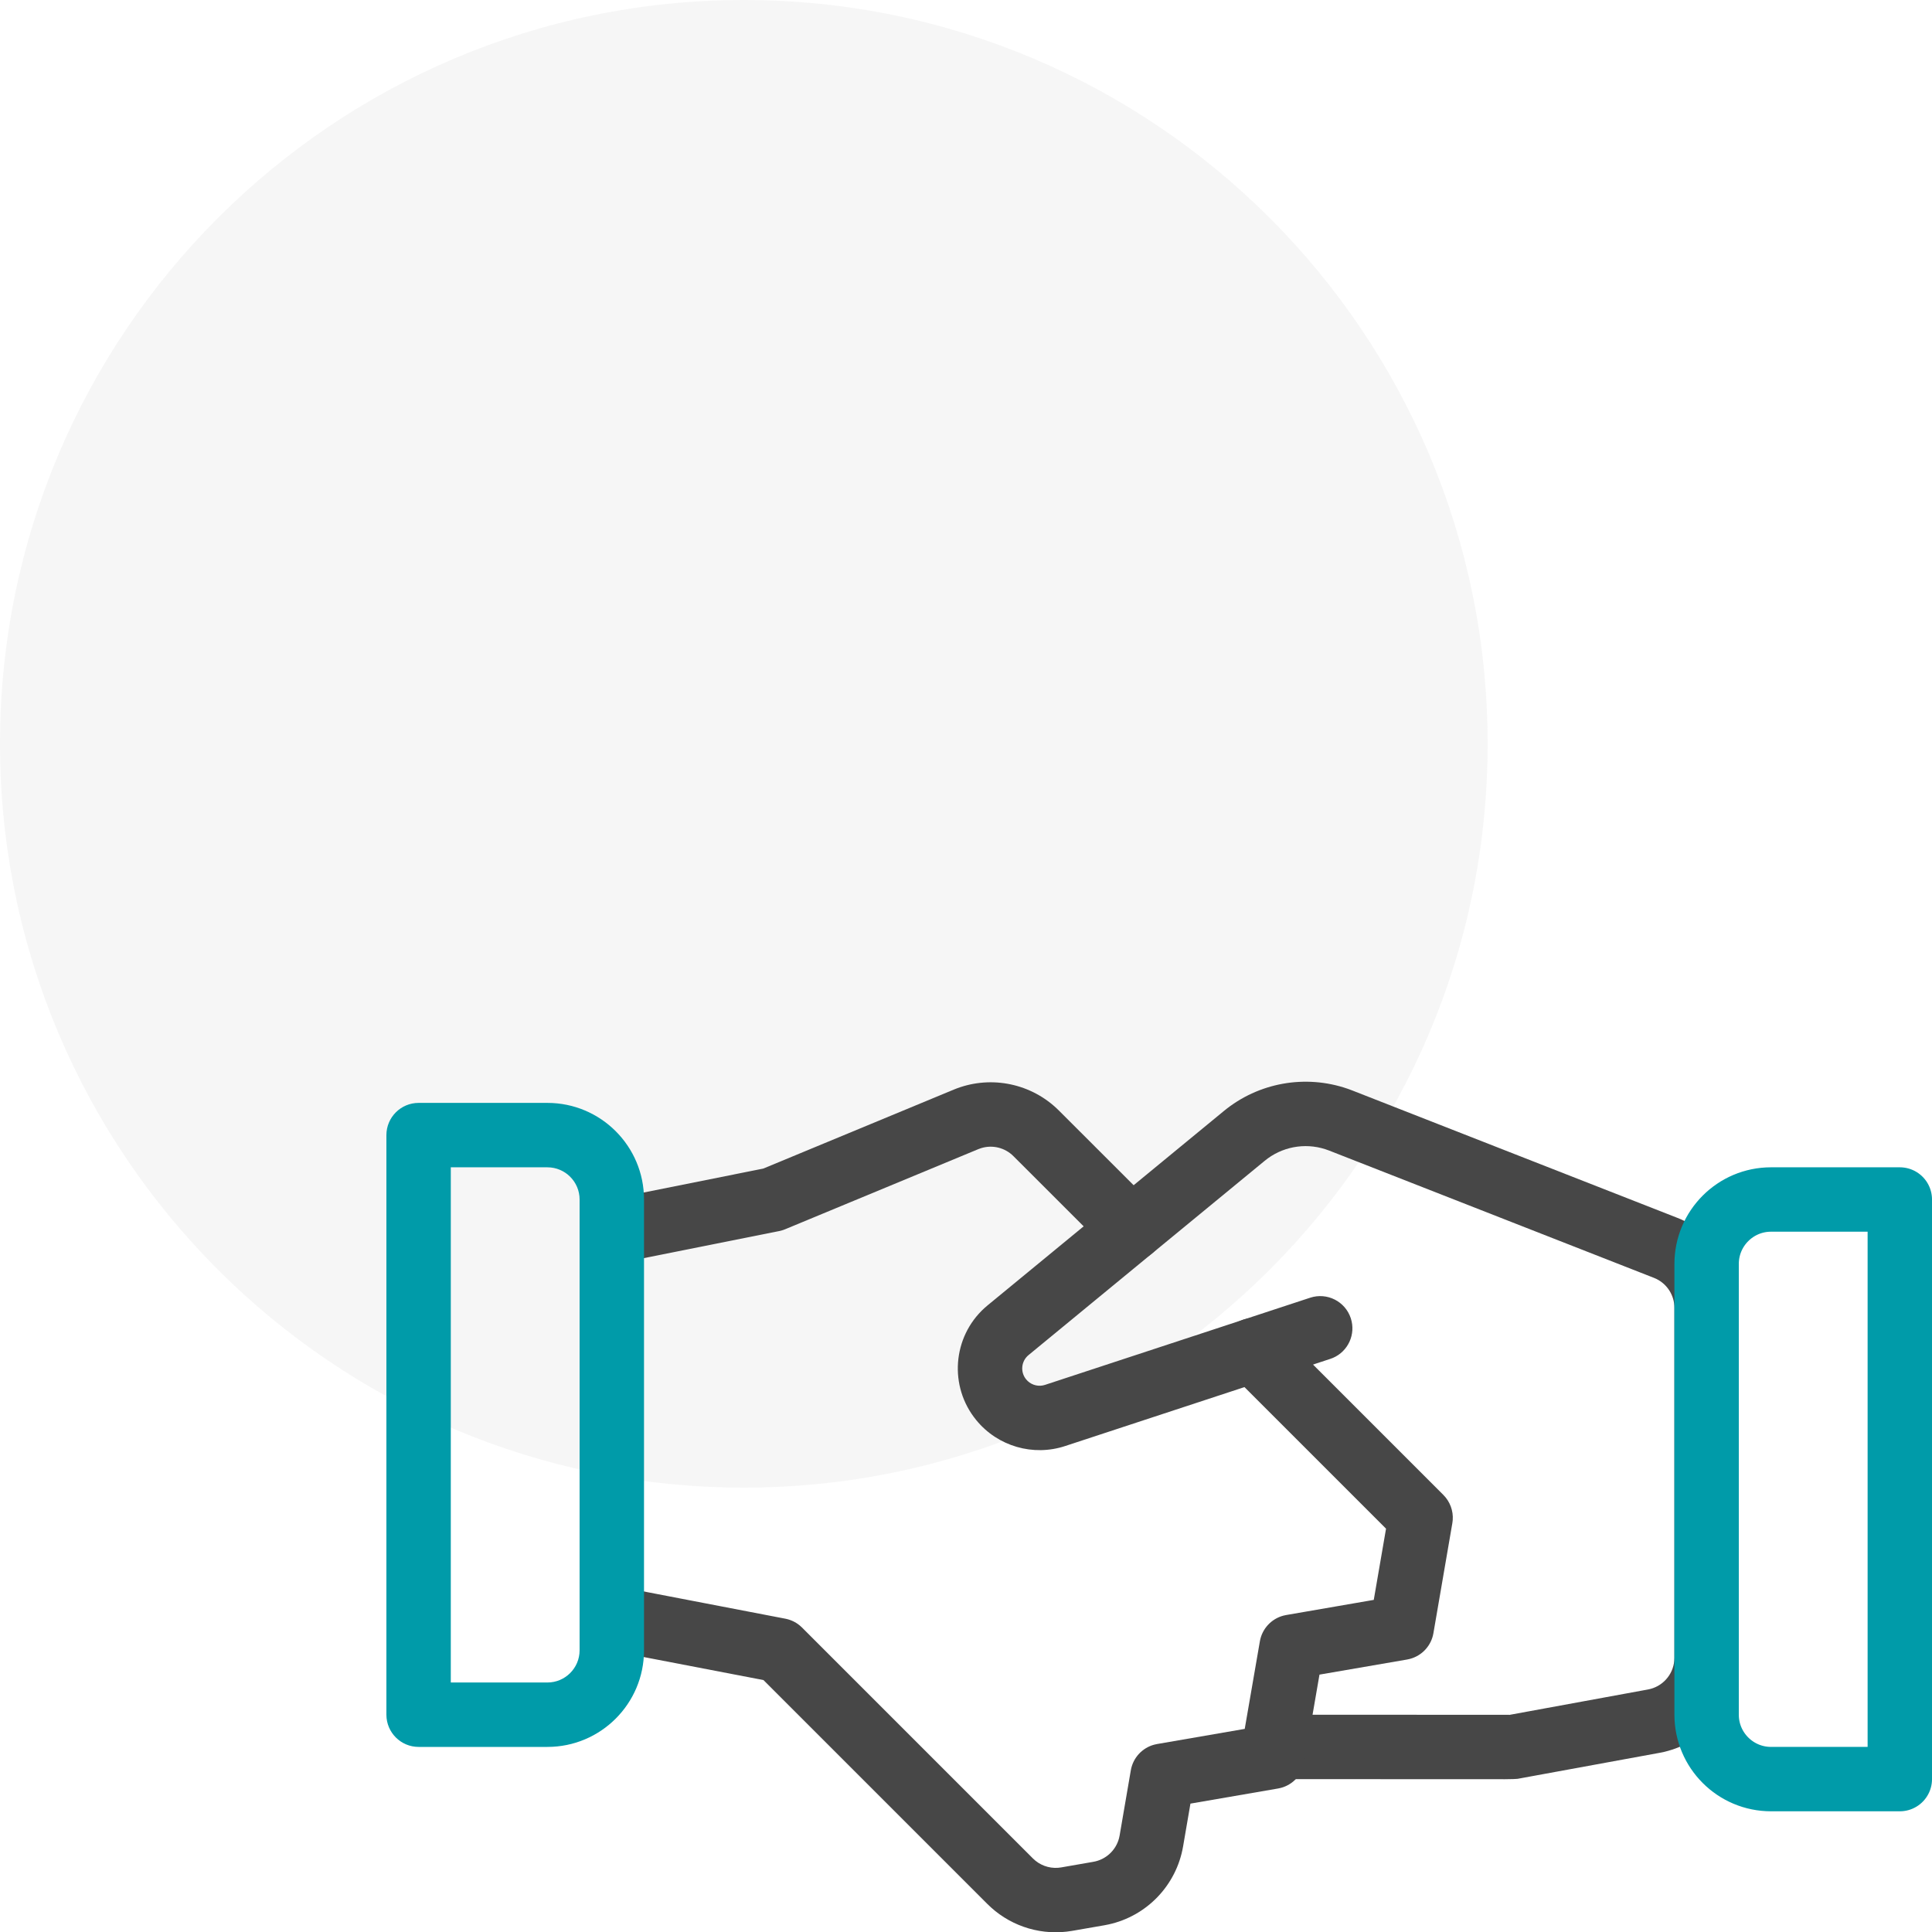
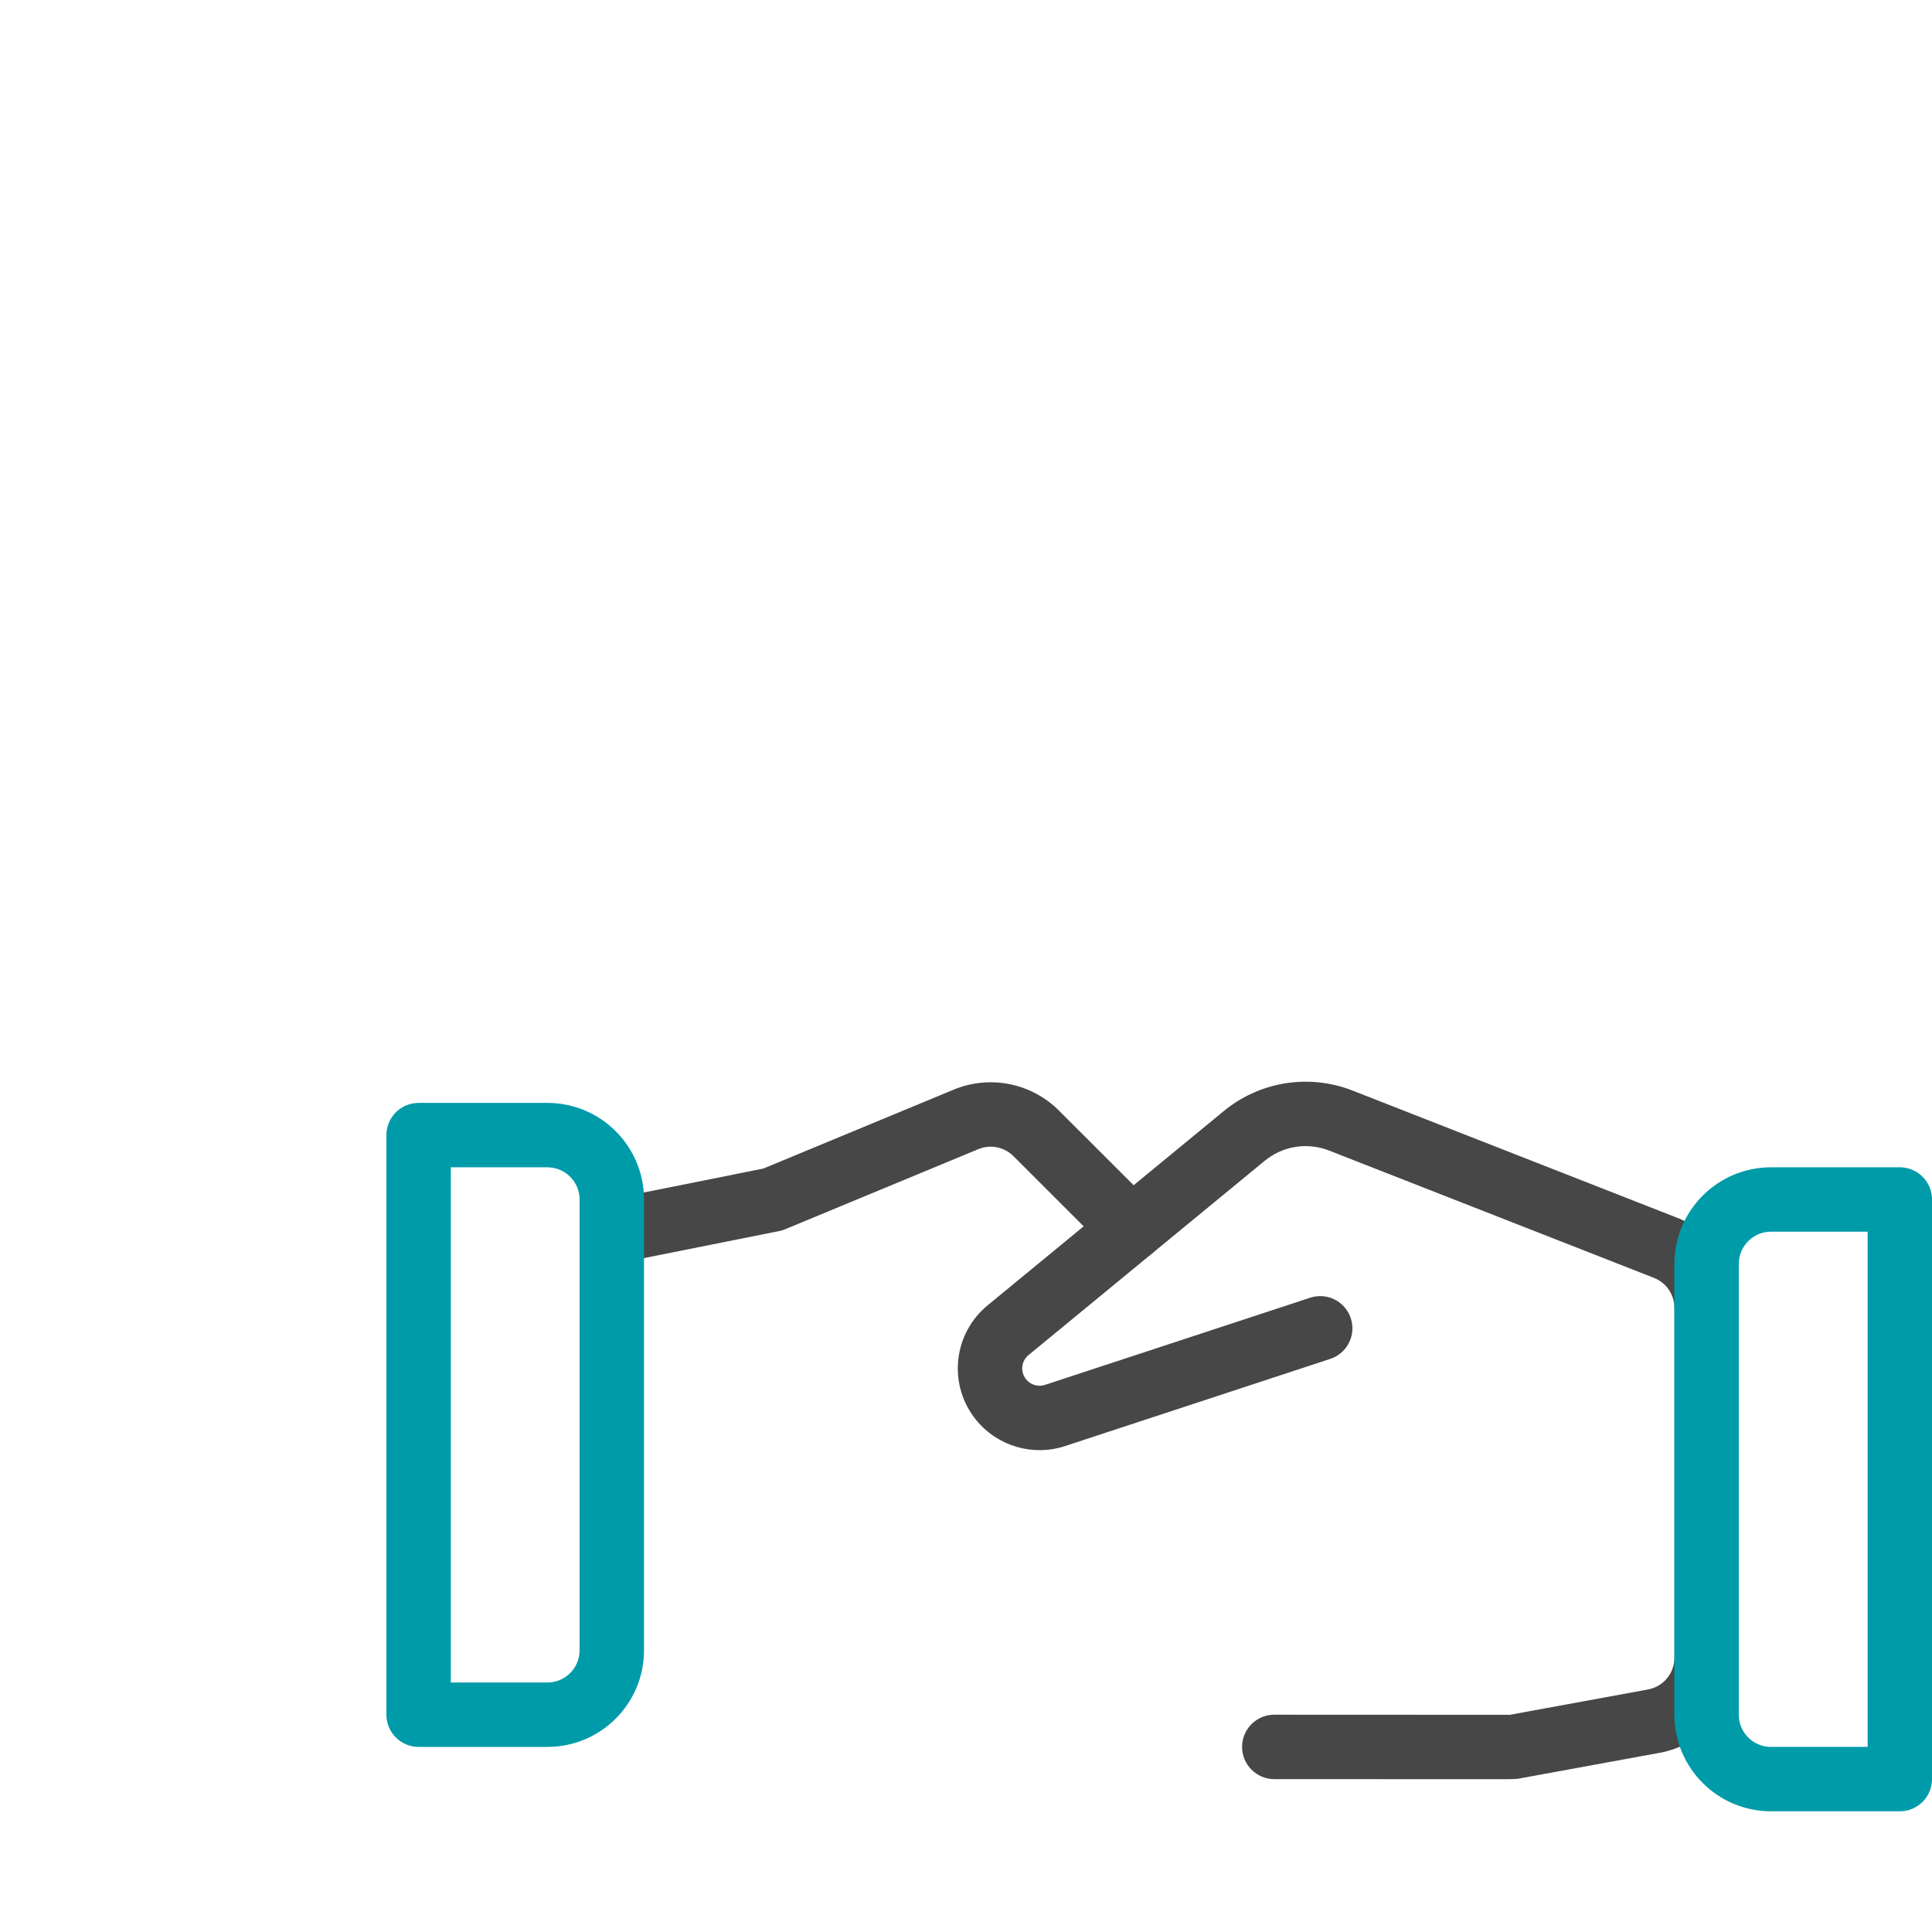
<svg xmlns="http://www.w3.org/2000/svg" width="100px" height="100px" viewBox="0 0 100 100" version="1.1">
  <g class="icon-deal-club" stroke="none" stroke-width="1" fill="none" fill-rule="evenodd">
    <g class="icon">
      <g class="circle-bg" fill="#474747" opacity="0.05">
-         <path d="M0,38.5 C0,17.246 17.246,0 38.5,0 C59.754,0 77,17.246 77,38.5 C77,59.754 59.754,77 38.5,77 C17.246,77 0,59.754 0,38.5 Z" />
-       </g>
+         </g>
      <g class="gray-element" transform="translate(31.667, 57.656)" fill="#474747" fill-rule="nonzero">
        <path d="M31.674,-0.146 C33.47,-1.626 35.902,-2.057 38.09,-1.301 L38.341,-1.208 L55.158,5.382 C57.002,6.104 58.239,7.845 58.328,9.81 L58.333,10.037 L58.333,28.151 C58.333,30.49 56.715,32.505 54.455,33.024 L54.234,33.07 L46.88,34.416 C46.791,34.426 46.617,34.432 46.223,34.436 L34.29,34.431 C33.37,34.431 32.623,33.684 32.623,32.764 C32.623,31.892 33.293,31.176 34.146,31.103 L34.29,31.097 L46.456,31.102 L46.434,31.111 L53.633,29.791 C54.375,29.655 54.927,29.04 54.993,28.3 L55,28.151 L55,10.037 C55,9.401 54.637,8.824 54.075,8.545 L53.942,8.486 L37.126,1.896 C36.067,1.482 34.875,1.637 33.96,2.298 L33.792,2.428 L21.572,12.481 C21.189,12.794 21.133,13.359 21.445,13.739 C21.655,13.996 21.987,14.114 22.307,14.055 L22.426,14.024 L36.146,9.514 C37.021,9.226 37.963,9.702 38.25,10.577 C38.521,11.403 38.112,12.289 37.329,12.627 L37.187,12.68 L23.471,17.189 C21.81,17.739 19.979,17.208 18.868,15.854 C17.434,14.106 17.637,11.551 19.288,10.05 L19.458,9.903 L31.674,-0.146 Z" />
-         <path d="M32.018,11.055 C32.631,10.443 33.602,10.407 34.256,10.947 L34.375,11.055 L43.042,19.722 C43.386,20.066 43.561,20.542 43.526,21.023 L43.506,21.183 L42.526,26.88 C42.415,27.525 41.938,28.041 41.313,28.207 L41.167,28.24 L36.629,29.022 L35.846,33.557 C35.734,34.203 35.257,34.718 34.633,34.884 L34.487,34.916 L29.95,35.699 L29.569,37.917 C29.222,39.928 27.69,41.519 25.714,41.952 L25.492,41.996 L23.822,42.286 C22.306,42.547 20.759,42.094 19.624,41.069 L19.438,40.892 L7.85,29.304 L-0.315,27.734 C-1.171,27.569 -1.747,26.776 -1.658,25.925 L-1.637,25.782 C-1.472,24.926 -0.679,24.35 0.172,24.439 L0.315,24.46 L8.981,26.127 C9.254,26.18 9.509,26.299 9.722,26.474 L9.845,26.585 L21.795,38.535 C22.141,38.881 22.617,39.056 23.095,39.021 L23.254,39.002 L24.923,38.711 C25.569,38.6 26.086,38.121 26.252,37.498 L26.284,37.352 L26.864,33.975 C26.975,33.329 27.452,32.813 28.077,32.647 L28.223,32.615 L32.76,31.831 L33.544,27.297 C33.656,26.652 34.133,26.137 34.757,25.97 L34.903,25.938 L39.439,25.154 L40.074,21.468 L32.018,13.412 C31.406,12.8 31.37,11.829 31.91,11.174 L32.018,11.055 Z" />
        <path d="M17.695,-1.256 C19.491,-2 21.549,-1.633 22.973,-0.335 L23.148,-0.168 L28.078,4.758 C28.729,5.409 28.73,6.464 28.079,7.115 C27.467,7.728 26.496,7.764 25.841,7.224 L25.722,7.116 L20.789,2.187 C20.35,1.746 19.704,1.589 19.117,1.771 L18.972,1.823 L8.972,5.97 L8.818,6.025 L8.66,6.065 L0.327,7.731 C-0.576,7.912 -1.454,7.327 -1.634,6.424 C-1.805,5.569 -1.289,4.736 -0.467,4.497 L-0.327,4.463 L7.841,2.829 L17.695,-1.256 Z" />
      </g>
      <g class="blue-element" transform="translate(21.667, 58.753)">
        <path d="M6.667,-1.667 L2.22044605e-16,-1.667 C-0.92,-1.667 -1.667,-0.92 -1.667,3.55271368e-15 L-1.667,30 C-1.667,30.92 -0.92,31.667 2.22044605e-16,31.667 L6.667,31.667 C9.427,31.667 11.667,29.427 11.667,26.667 L11.667,3.333 C11.667,0.573 9.427,-1.667 6.667,-1.667 Z M1.666,28.333 L1.666,1.666 L6.667,1.667 C7.586,1.667 8.333,2.414 8.333,3.333 L8.333,26.667 C8.333,27.586 7.586,28.333 6.667,28.333 L1.666,28.333 Z" fill="#009BA9" fill-rule="nonzero" />
        <path d="M70,3.333 L76.667,3.333 L76.667,3.333 L76.667,33.333 L76.667,33.333 L70,33.333 C68.16,33.333 66.667,31.84 66.667,30 L66.667,6.667 C66.667,4.827 68.16,3.333 70,3.333 Z" stroke="#009BA9" stroke-width="3.333" stroke-linecap="round" stroke-linejoin="round" />
      </g>
    </g>
  </g>
</svg>